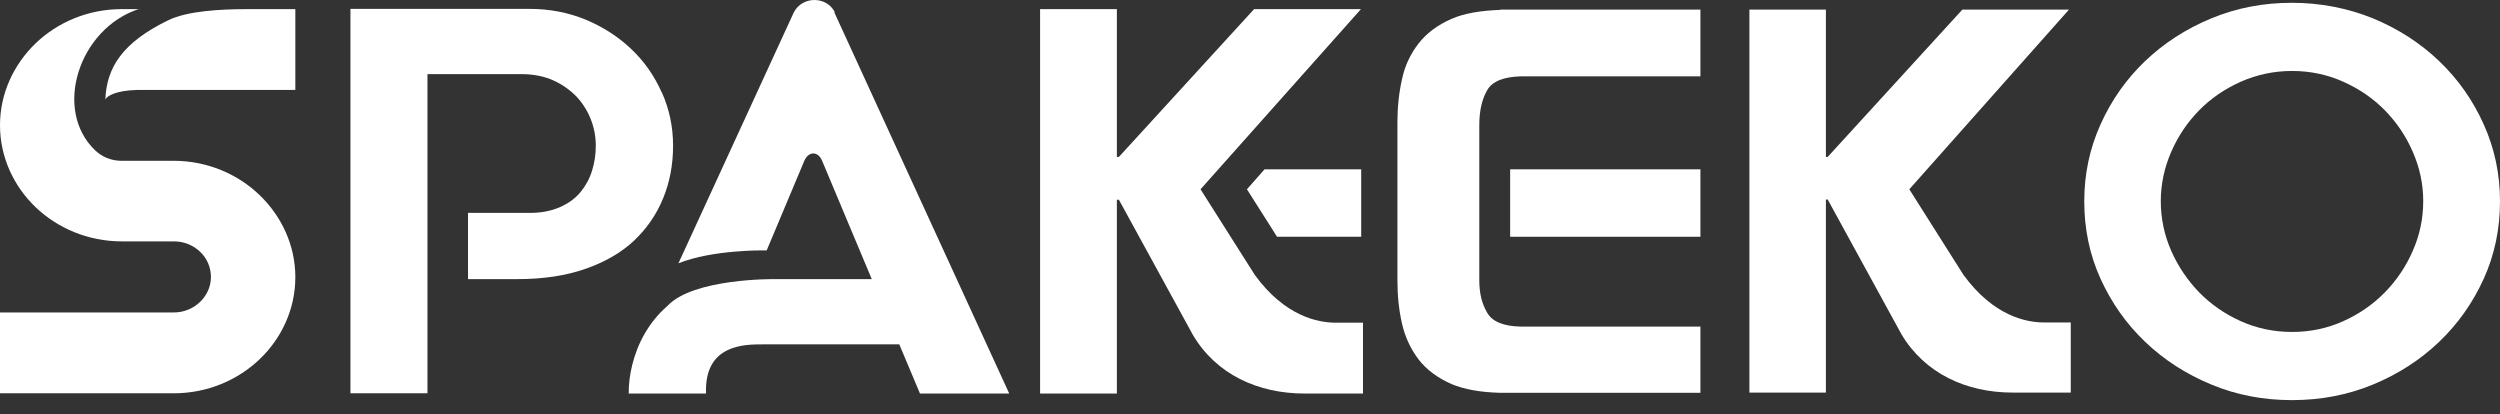
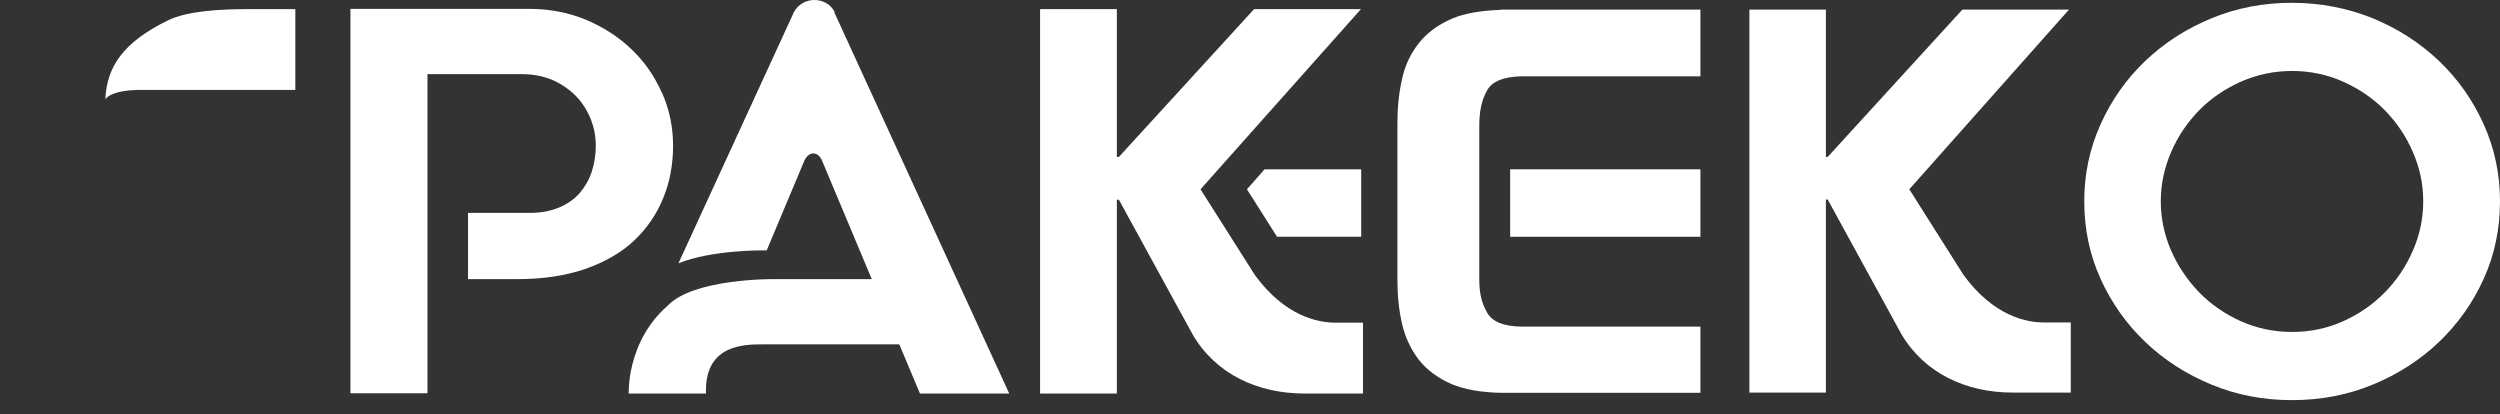
<svg xmlns="http://www.w3.org/2000/svg" width="169" height="28" viewBox="0 0 169 28" fill="none">
  <rect x="0" y="0" width="169" height="28" fill="#333333" stroke="none" />
  <path d="M44.724 6.229C44.224 5.11 43.534 4.122 42.655 3.3C41.793 2.477 40.758 1.818 39.586 1.325C38.414 0.847 37.155 0.601 35.81 0.601H23.69V26.587H28.896V5.011H35.258C36.069 5.011 36.793 5.159 37.414 5.439C38.034 5.719 38.552 6.097 38.983 6.542C39.397 6.986 39.724 7.513 39.948 8.089C40.172 8.665 40.276 9.257 40.276 9.85C40.276 10.442 40.19 11.002 40.017 11.561C39.845 12.104 39.569 12.598 39.224 13.009C38.862 13.437 38.397 13.767 37.828 14.013C37.259 14.26 36.586 14.392 35.828 14.392H31.638V18.868H34.983C36.724 18.868 38.241 18.638 39.569 18.177C40.897 17.716 42 17.074 42.862 16.268C43.724 15.445 44.379 14.507 44.828 13.404C45.276 12.318 45.5 11.133 45.5 9.85C45.5 8.566 45.241 7.365 44.741 6.245L44.724 6.229Z" fill="white" />
  <path d="M92.121 21.814H90.293C89.103 21.814 86.862 21.386 84.828 18.589L81.155 12.796L92 0.617H84.776L75.638 10.607H75.5V0.617H70.31V26.603H75.5V13.503H75.638L80.638 22.637C82.207 25.303 85.034 26.603 88.189 26.603H90.828H92.138V21.847L92.121 21.814Z" fill="white" />
  <path d="M56.431 0.815C55.862 -0.272 54.259 -0.272 53.672 0.815L45.862 17.799C48.155 16.877 51.603 16.926 51.603 16.926H51.828L54.379 10.854C54.672 10.212 55.293 10.212 55.569 10.854L58.931 18.868H52.345C52.345 18.868 46.862 18.802 45.121 20.679C43.828 21.798 43.086 23.262 42.741 24.661C42.569 25.336 42.5 25.994 42.5 26.603H47.724C47.724 26.603 47.724 26.455 47.724 26.373C47.724 23.279 50.362 23.279 51.552 23.279H60.793L62.19 26.603H68.224L56.397 0.831L56.431 0.815Z" fill="white" />
-   <path d="M9.431 0.617H8.224C5.948 0.617 3.897 1.506 2.414 2.921C0.931 4.353 0 6.311 0 8.467C0 10.623 0.931 12.598 2.414 14.013C3.897 15.429 5.965 16.317 8.224 16.317H11.759C12.448 16.317 13.069 16.581 13.534 17.025C13.983 17.453 14.259 18.062 14.259 18.72C14.259 19.378 13.983 19.971 13.517 20.415C13.052 20.86 12.431 21.123 11.741 21.123H0V26.587H11.741C14.017 26.587 16.069 25.698 17.552 24.283C19.035 22.867 19.965 20.892 19.965 18.737C19.965 16.581 19.035 14.622 17.552 13.191C16.069 11.759 14 10.87 11.741 10.87H8.207C7.517 10.87 6.897 10.607 6.431 10.162C3.552 7.414 5.345 1.901 9.414 0.601L9.431 0.617Z" fill="white" />
  <path d="M19.965 0.617H16.741C14.931 0.617 12.672 0.732 11.362 1.374C8.276 2.872 7.207 4.567 7.121 6.723C7.241 6.476 7.862 6.114 9.259 6.081H19.965V0.617Z" fill="white" />
  <path d="M154.931 27.048C153 27.048 151.19 26.702 149.483 25.994C147.776 25.287 146.293 24.332 145.017 23.114C143.741 21.896 142.741 20.481 142 18.852C141.259 17.223 140.896 15.478 140.896 13.618C140.896 11.759 141.259 10.047 142 8.401C142.741 6.756 143.741 5.34 145.017 4.122C146.293 2.905 147.776 1.95 149.483 1.242C151.19 0.535 153 0.189 154.931 0.189C156.862 0.189 158.707 0.551 160.414 1.242C162.121 1.95 163.603 2.905 164.879 4.122C166.155 5.34 167.155 6.756 167.897 8.401C168.638 10.047 169 11.775 169 13.618C169 15.462 168.638 17.223 167.897 18.852C167.155 20.481 166.155 21.896 164.879 23.114C163.603 24.332 162.121 25.287 160.414 25.994C158.707 26.702 156.879 27.048 154.931 27.048ZM154.948 4.797C153.724 4.797 152.569 5.044 151.483 5.521C150.414 5.999 149.465 6.641 148.672 7.447C147.879 8.253 147.241 9.191 146.776 10.261C146.31 11.331 146.069 12.45 146.069 13.602C146.069 14.754 146.31 15.906 146.776 16.959C147.241 18.013 147.879 18.951 148.672 19.773C149.465 20.58 150.414 21.238 151.483 21.715C152.552 22.193 153.707 22.44 154.948 22.44C156.19 22.44 157.328 22.193 158.397 21.715C159.465 21.238 160.414 20.58 161.207 19.773C162 18.967 162.638 18.029 163.103 16.959C163.569 15.906 163.81 14.787 163.81 13.602C163.81 12.417 163.569 11.331 163.103 10.261C162.638 9.191 162 8.253 161.207 7.447C160.414 6.641 159.465 5.999 158.397 5.521C157.328 5.044 156.172 4.797 154.948 4.797Z" fill="white" />
  <path d="M101.431 0.667C100.103 0.716 98.983 0.897 98.121 1.276C97.19 1.687 96.448 2.23 95.897 2.938C95.345 3.645 94.965 4.452 94.776 5.357C94.569 6.262 94.466 7.25 94.466 8.286V18.951C94.466 20.004 94.569 20.975 94.776 21.88C94.983 22.785 95.362 23.592 95.897 24.299C96.448 25.007 97.19 25.55 98.121 25.962C98.983 26.324 100.086 26.521 101.431 26.554H114.948V22.078H102.828C101.655 22.061 100.879 21.748 100.534 21.14C100.172 20.514 100 19.856 100 18.901V8.467C100 7.513 100.172 6.723 100.534 6.098C100.879 5.489 101.655 5.192 102.828 5.159H114.948V0.65H101.431V0.667Z" fill="white" />
  <path d="M114.948 11.446H102.086V16.005H114.948V11.446Z" fill="white" />
  <path d="M139.983 21.798H138.172C136.983 21.798 134.759 21.37 132.724 18.572L129.069 12.796L139.862 0.65H132.655L123.552 10.607H123.431V0.65H118.259V26.538H123.431V13.487H123.552L128.534 22.588C130.103 25.238 132.914 26.538 136.052 26.538H138.672H139.983V21.798Z" fill="white" />
  <path d="M92.017 11.446H85.483L84.293 12.796L86.328 16.005H92.017V11.446Z" fill="white" />
</svg>